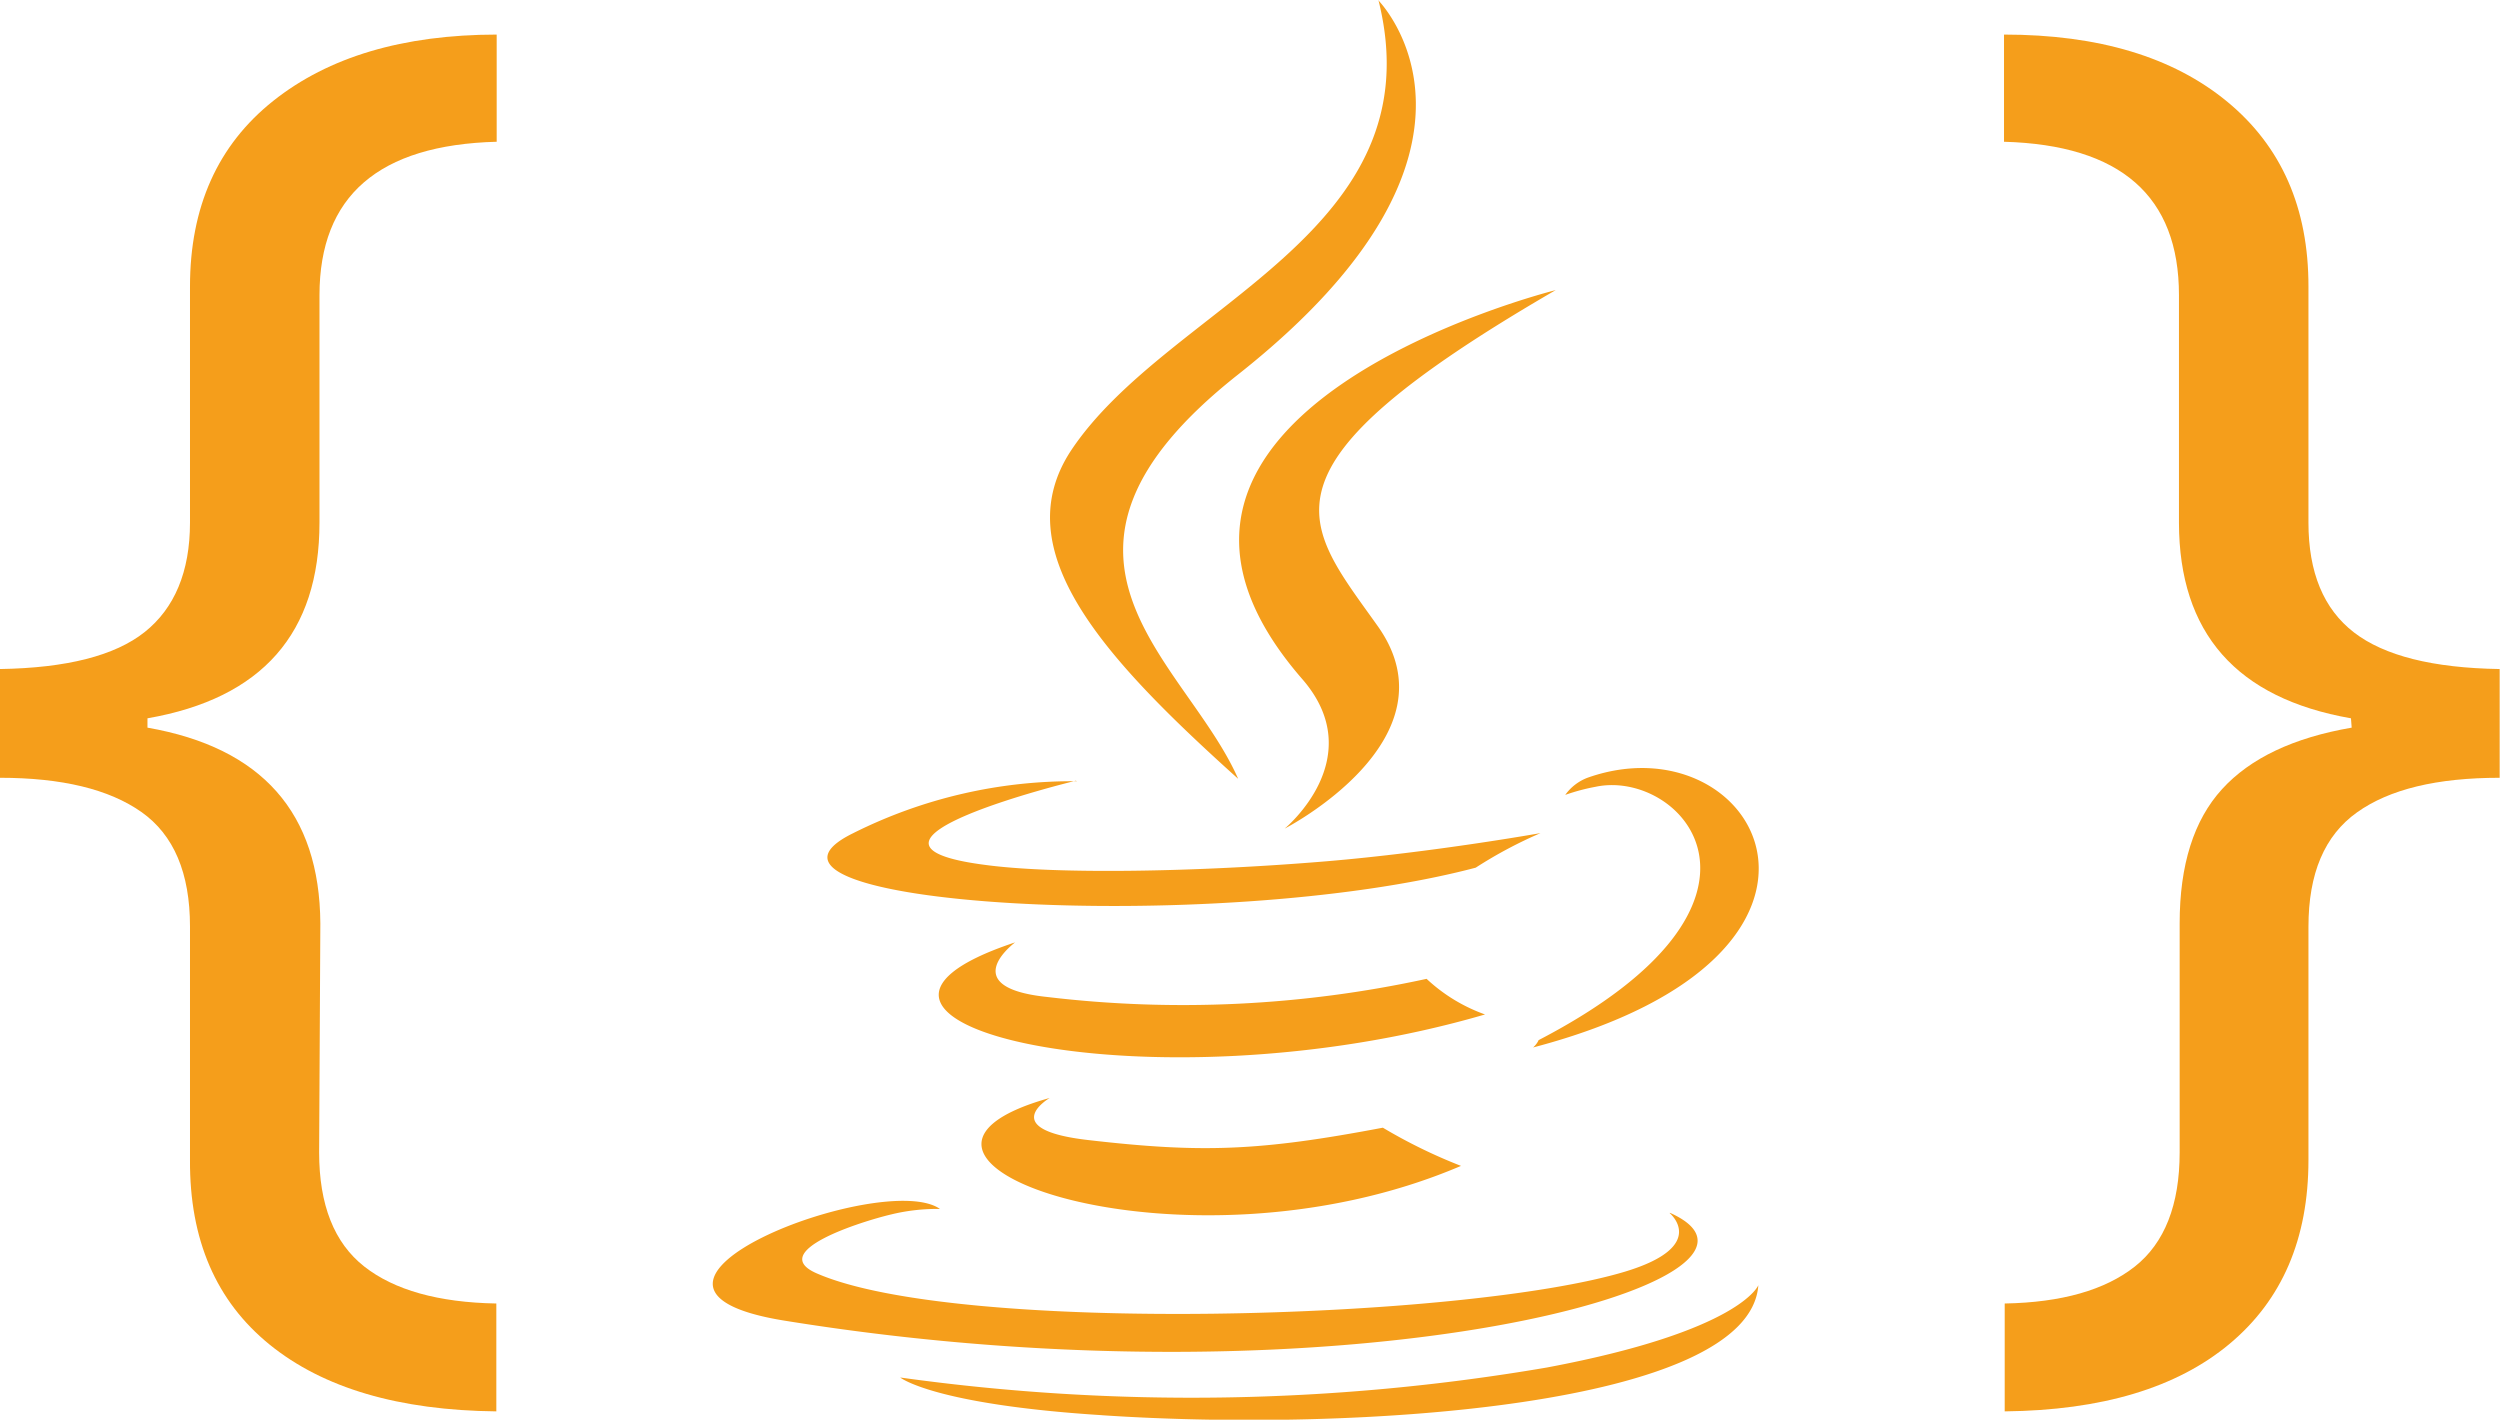
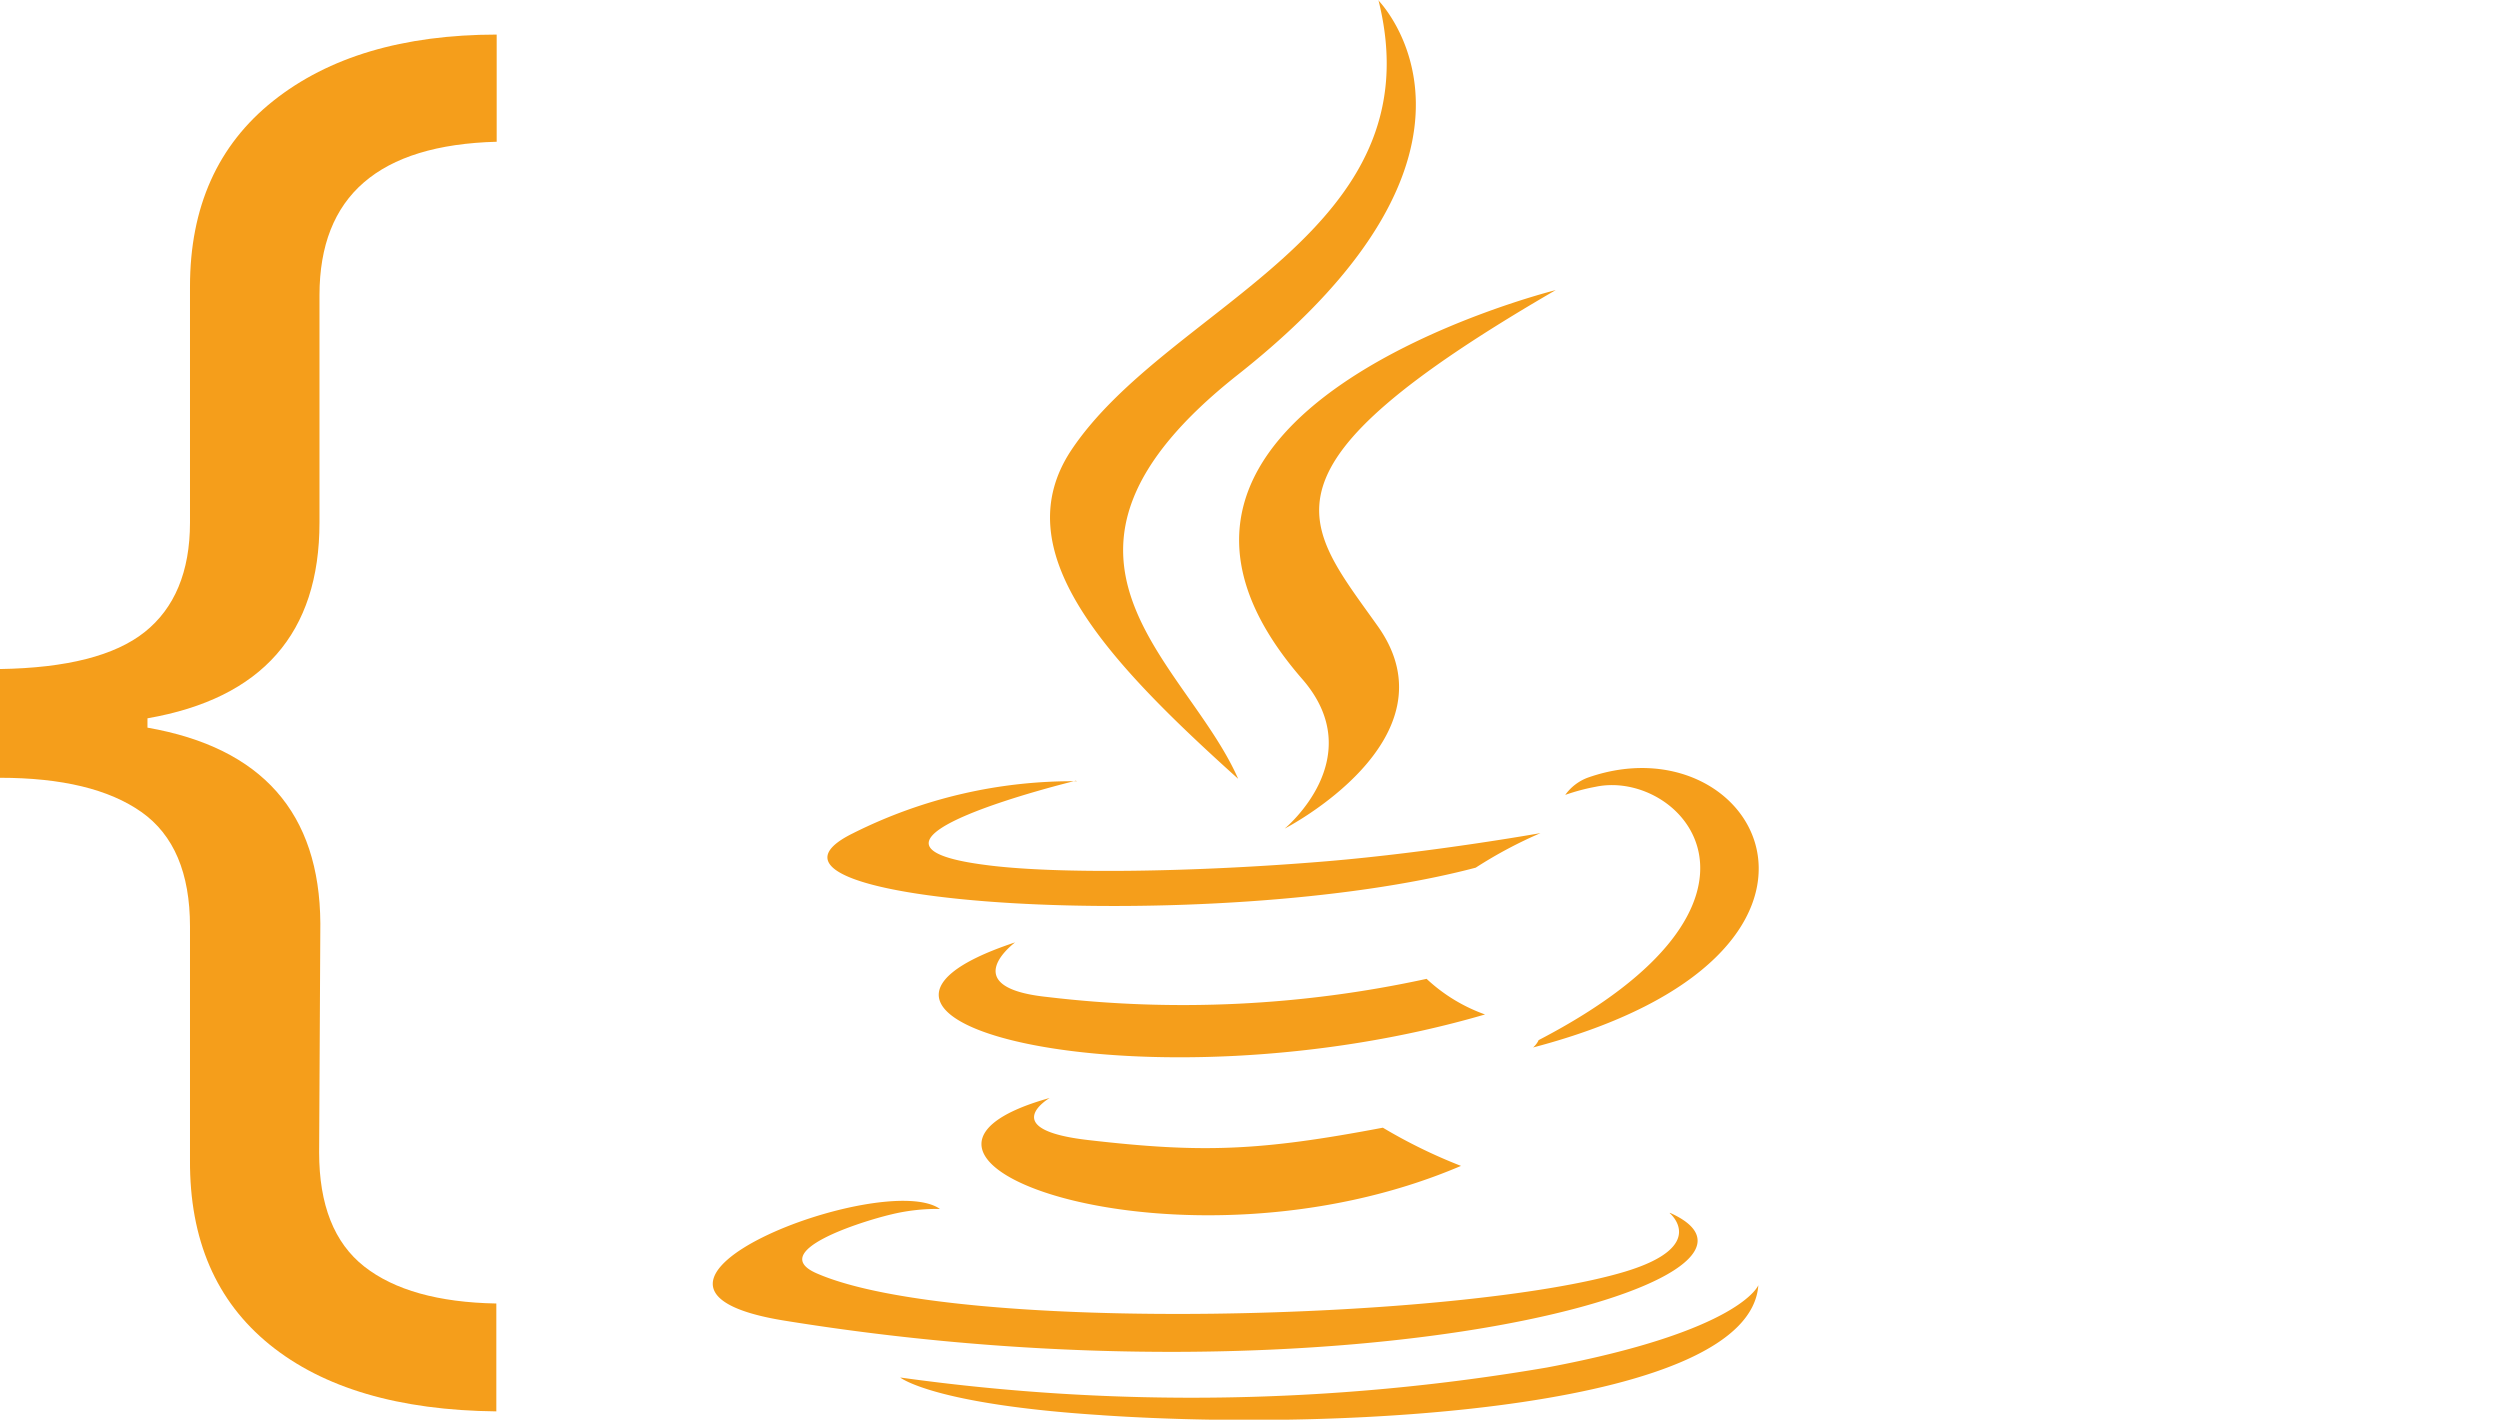
<svg xmlns="http://www.w3.org/2000/svg" id="Réteg_1" data-name="Réteg 1" viewBox="0 0 144.61 82.12">
  <defs>
    <style>.cls-1{fill:#f59e1b;}</style>
  </defs>
  <title>icon_career_2</title>
  <path class="cls-1" d="M21.47,79.88q0,4.55,2.61,6.6c1.73,1.36,4.28,2.08,7.64,2.14v6.24Q23.26,94.77,18.61,91T14,80.32V66.81q0-4.64-2.81-6.62T3,58.21V51.92c3.86-.06,6.66-.77,8.38-2.14S14,46.3,14,43.45V29.8q0-6.91,4.81-10.74t12.93-3.84v6.2q-10.24.27-10.25,8.87V43.45q0,9.59-9.95,11.32v.54q9.94,1.74,10,11.32Z" transform="translate(-3.01 -13.22)" />
-   <path class="cls-1" d="M139,54.77q-9.94-1.74-9.95-11.32V30.29q0-8.59-10.12-8.87v-6.2q8.2,0,12.91,3.88t4.7,10.7V43.45q0,4.32,2.63,6.35t8.43,2.12v6.29c-3.63,0-6.37.66-8.25,2s-2.81,3.53-2.81,6.62V80.32q0,6.83-4.57,10.64t-13,3.9V88.62c3.3-.06,5.81-.78,7.53-2.14s2.59-3.57,2.59-6.6V66.63q0-5.07,2.45-7.76t7.5-3.56Z" transform="translate(-3.01 -13.22)" />
  <path class="cls-1" d="M63.73,76.73S60.59,78.56,66,79.17c6.51.75,9.84.64,17-.72a30.3,30.3,0,0,0,4.52,2.21C71.41,87.55,51.1,80.26,63.73,76.73Zm-2-9s-3.52,2.6,1.86,3.16a66.22,66.22,0,0,0,21.94-1.05,9.72,9.72,0,0,0,3.38,2.06c-19.43,5.68-41.09.44-27.18-4.17ZM78.32,52.48c4,4.57-1,8.67-1,8.67S87.34,56,82.72,49.46C78.41,43.39,75.1,40.38,93,30,93,30,64.89,37,78.32,52.48Zm21.26,30.9s2.32,1.91-2.55,3.39c-9.28,2.81-38.63,3.66-46.77.11-2.93-1.27,2.56-3,4.29-3.41a11.25,11.25,0,0,1,2.83-.32c-3.26-2.3-21.06,4.51-9,6.46,32.78,5.31,59.75-2.4,51.24-6.23Zm-34.34-25S50.31,62,60,63.25c4.07.55,12.19.42,19.74-.21,6.18-.52,12.38-1.63,12.38-1.63a25.56,25.56,0,0,0-3.75,2c-15.16,4-44.44,2.13-36-2a28.3,28.3,0,0,1,12.93-3ZM92,73.39c15.4-8,8.28-15.71,3.31-14.66a11.64,11.64,0,0,0-1.76.47,2.81,2.81,0,0,1,1.31-1c9.84-3.46,17.41,10.2-3.17,15.61a1.3,1.3,0,0,0,.31-.4ZM82.72,13.22s8.53,8.53-8.09,21.66c-13.34,10.53-3,16.53,0,23.39-7.78-7-13.49-13.2-9.66-19,5.63-8.45,21.21-12.54,17.76-26.1Zm-16,81.86c14.79,1,37.5-.52,38-7.52,0,0-1,2.65-12.22,4.76a121.82,121.82,0,0,1-37.42.58S57,94.46,66.75,95.08Z" transform="translate(-3.01 -13.22)" />
</svg>